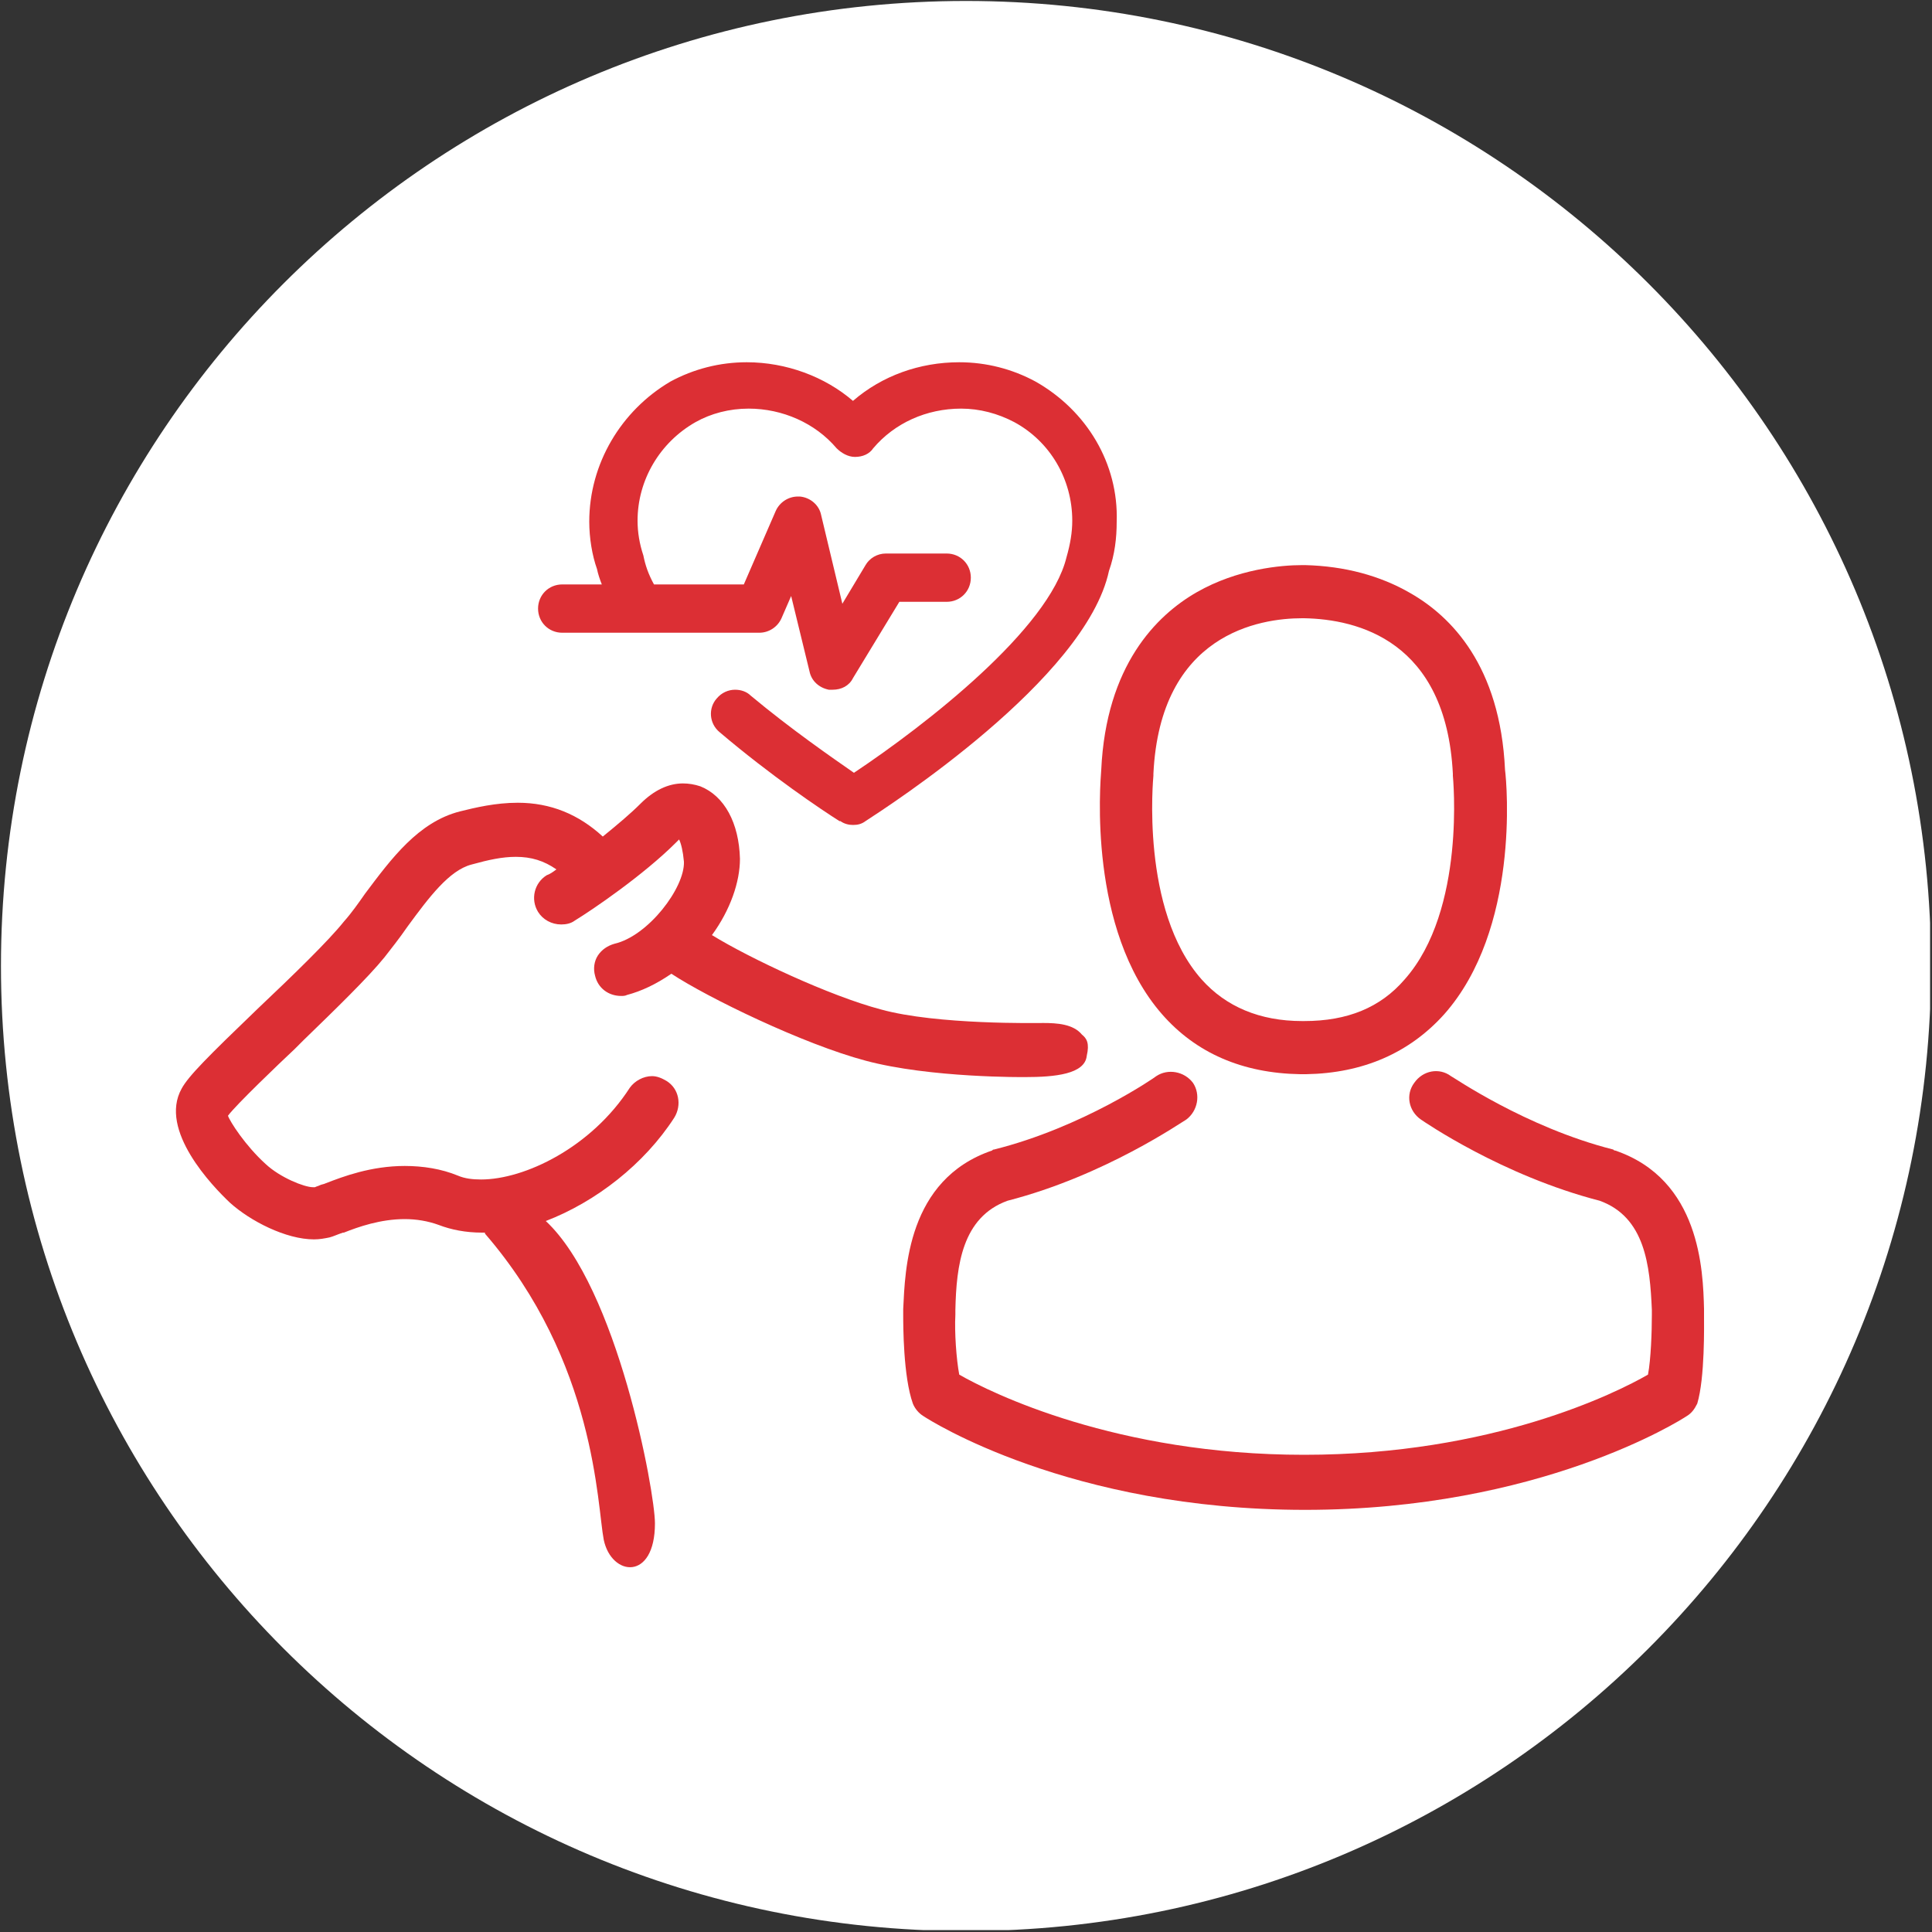
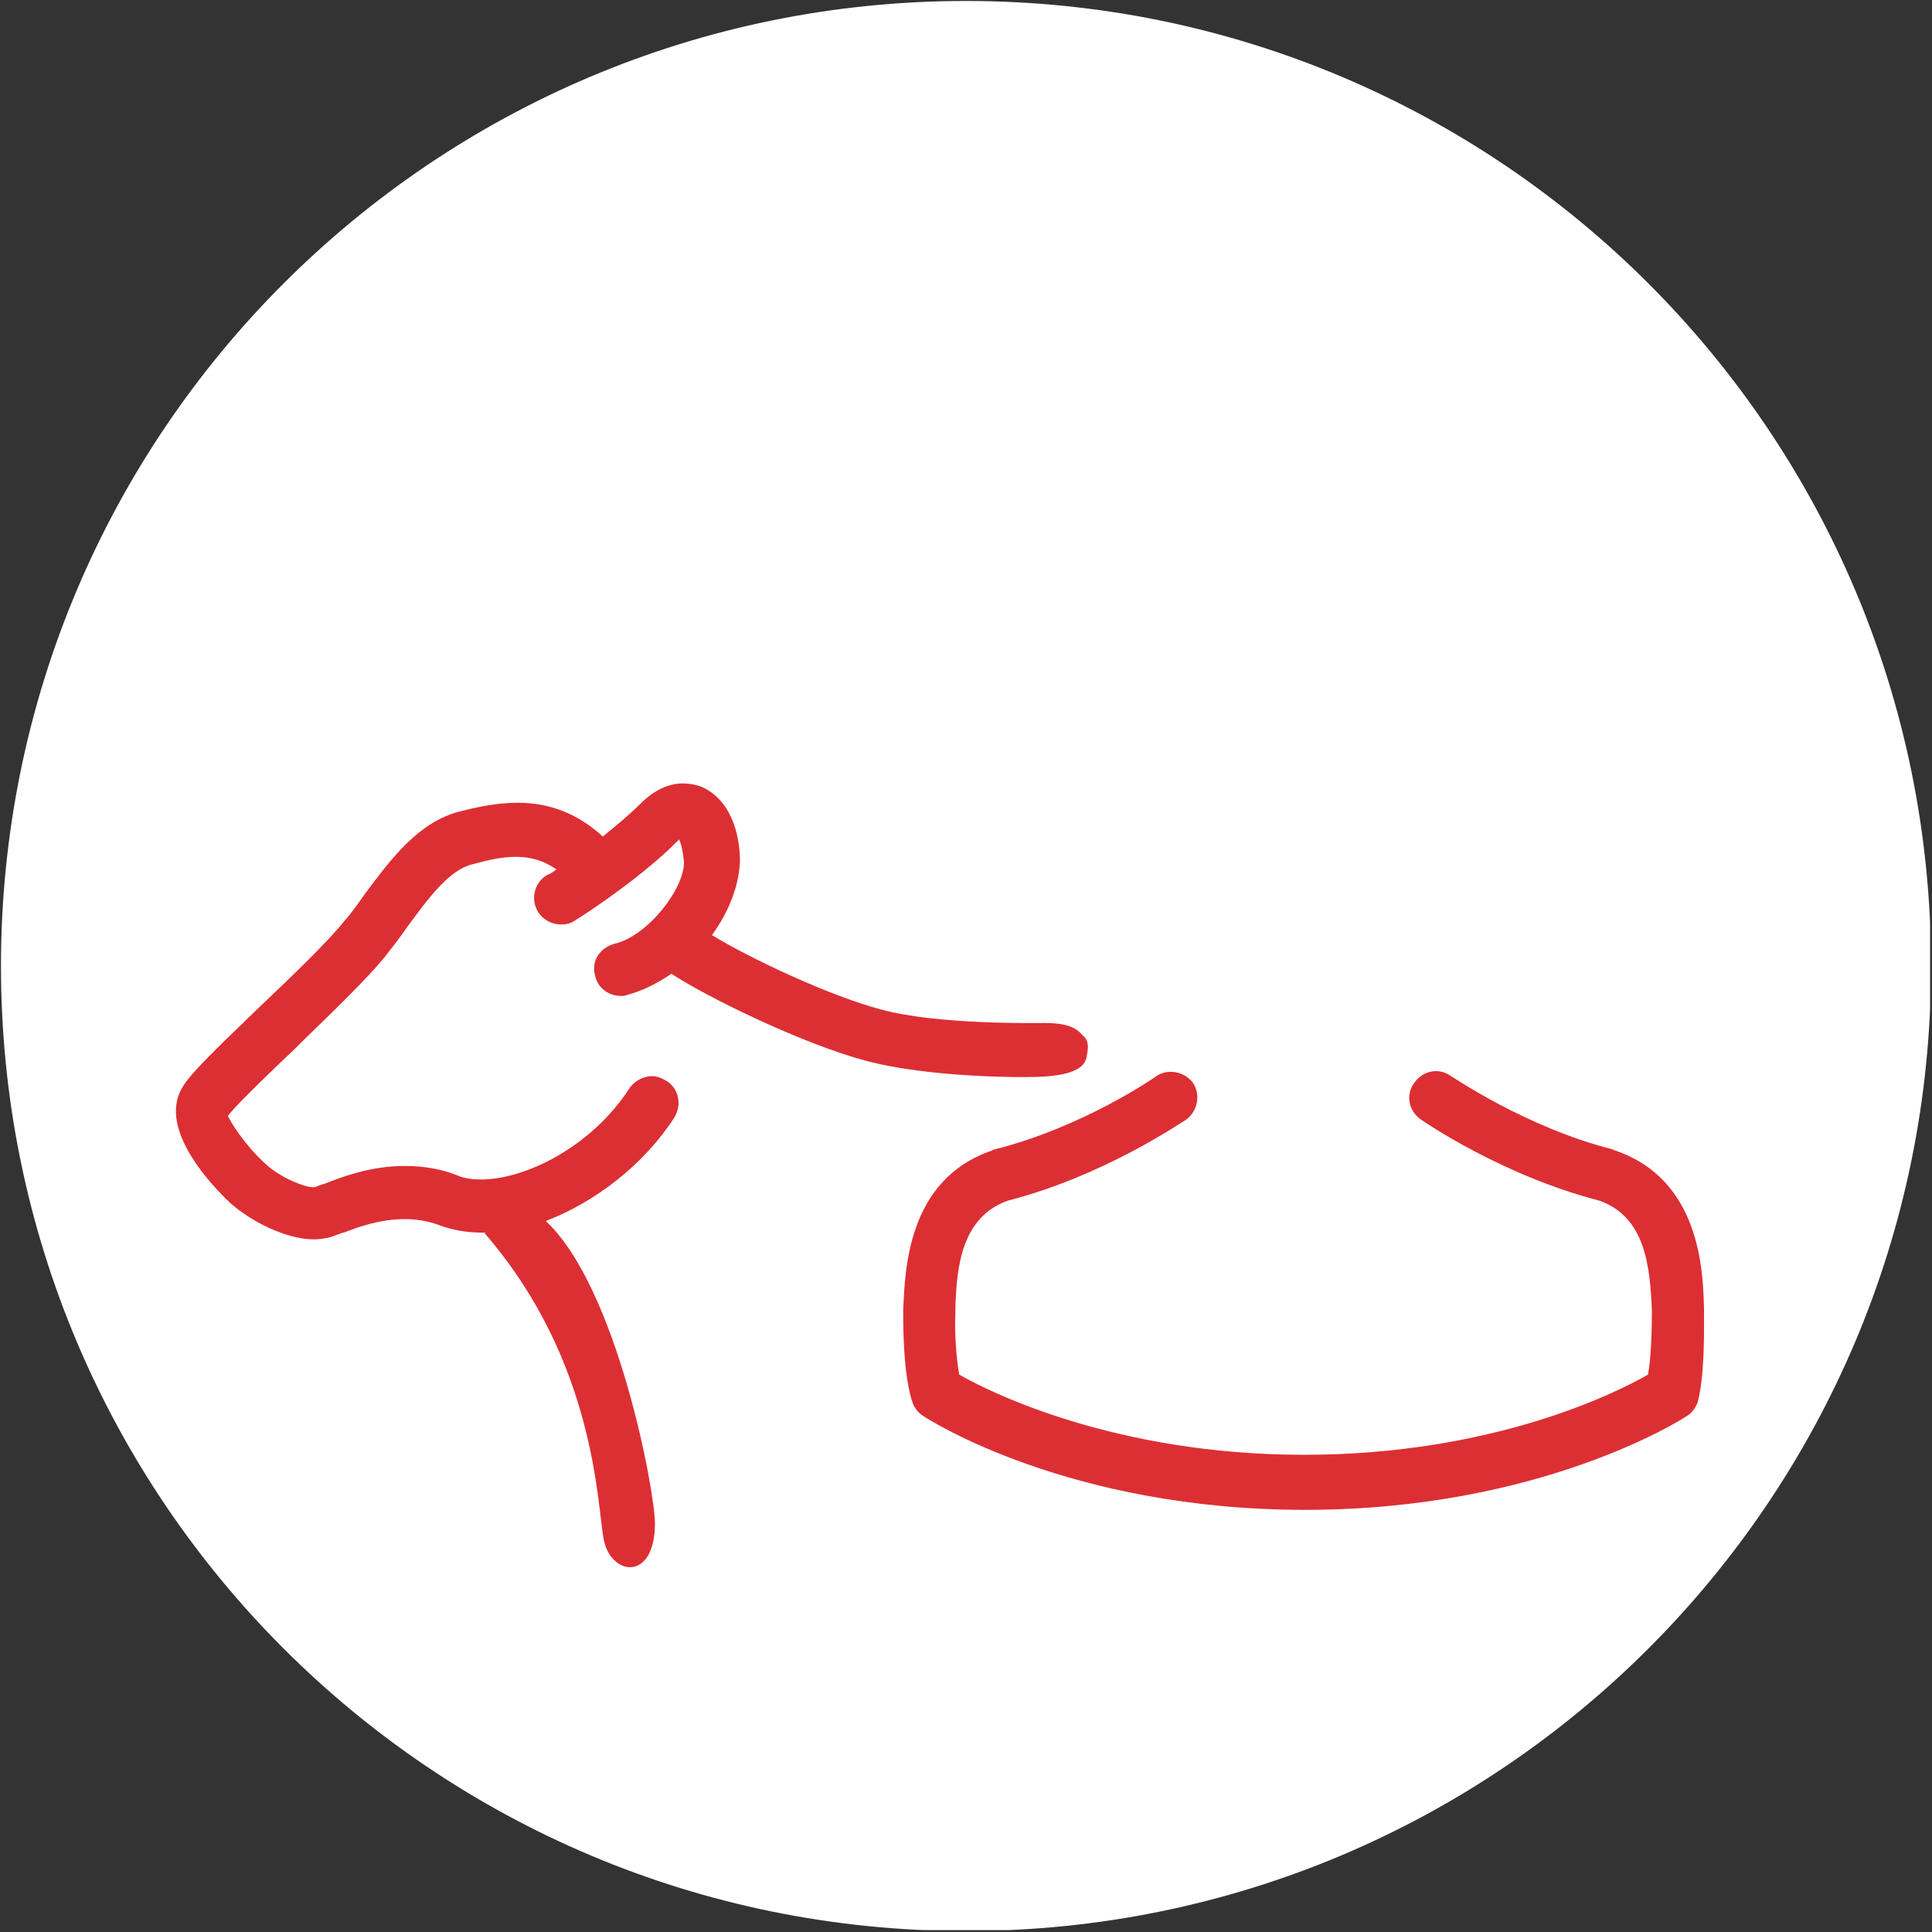
<svg xmlns="http://www.w3.org/2000/svg" xmlns:xlink="http://www.w3.org/1999/xlink" version="1.1" id="Ebene_1" x="0px" y="0px" viewBox="0 0 200 200" style="enable-background:new 0 0 200 200;" xml:space="preserve">
  <rect x="0" y="0" width="200" height="200" fill="#333333" stroke="none" />
  <style type="text/css">
	.st0{clip-path:url(#SVGID_2_);fill:#FFFFFF;}
	.st1{clip-path:url(#SVGID_2_);fill:#DC2F34;}
</style>
  <g>
    <defs>
      <rect id="SVGID_1_" x="0.1" y="0.1" width="199.7" height="199.7" />
    </defs>
    <clipPath id="SVGID_2_">
      <use xlink:href="#SVGID_1_" style="overflow:visible;" />
    </clipPath>
    <path class="st0" d="M100,199.9c55.2,0,99.9-44.7,99.9-99.9S155.2,0.1,100,0.1C44.8,0.1,0.1,44.8,0.1,100S44.8,199.9,100,199.9" />
-     <path class="st1" d="M119.4,80.3c0-0.1,0-0.1,0-0.2c0.7-14.5,11-16.1,15.4-16.1h0.2c5.5,0.1,14.7,2.3,15.4,16.1c0,0.1,0,0.1,0,0.2   c0,0.1,1.4,13.9-5,21.1c-2.5,2.9-5.9,4.3-10.4,4.3h-0.2c-4.4,0-7.9-1.5-10.4-4.3C118,94.2,119.4,80.4,119.4,80.3 M134.6,111.2h0.6   c5.9-0.1,10.7-2.2,14.3-6.2c7.8-8.8,6.5-23.8,6.3-25.3c-0.5-10.8-5.6-15.9-9.8-18.3c-3.1-1.8-6.8-2.8-10.9-2.9h-0.3   c-2.2,0-6.7,0.4-10.9,2.8c-4.2,2.4-9.4,7.6-9.9,18.4c-0.1,1.4-1.4,16.5,6.3,25.3C123.8,109,128.6,111.1,134.6,111.2" />
    <path class="st1" d="M176.4,136.1L176.4,136.1c0-0.2,0-0.4,0-0.6c-0.1-4-0.4-13.4-9.2-16.4c-0.1,0-0.1,0-0.2-0.1   c-9.1-2.3-16.7-7.6-16.8-7.6c-1.2-0.9-2.9-0.6-3.8,0.7c-0.9,1.2-0.6,2.9,0.7,3.8c0.3,0.2,8.4,5.8,18.5,8.4   c4.7,1.7,5.2,6.7,5.4,11.3c0,0.2,0,0.3,0,0.5c0,1.8-0.1,4.6-0.4,6.2c-3.3,1.9-16.1,8.3-35.6,8.3c-19.4,0-32.4-6.4-35.7-8.3   c-0.3-1.6-0.5-4.4-0.4-6.2c0-0.2,0-0.3,0-0.5c0.1-4.6,0.7-9.6,5.4-11.3c10.1-2.6,18.1-8.2,18.5-8.4c1.2-0.9,1.5-2.6,0.7-3.8   c-0.9-1.2-2.6-1.5-3.8-0.7c-0.1,0.1-7.6,5.3-16.8,7.6c-0.1,0-0.1,0-0.2,0.1c-8.8,3-9,12.4-9.2,16.4c0,0.2,0,0.3,0,0.5v0.1   c0,1.1,0,6.4,1,9.2c0.2,0.5,0.6,1,1.1,1.3c0.6,0.4,15.1,9.7,39.5,9.7c24.3,0,38.9-9.3,39.5-9.7c0.5-0.3,0.8-0.7,1.1-1.3   C176.5,142.6,176.4,137.2,176.4,136.1" />
-     <path class="st1" d="M107.2,39.5c-2.4-1.3-5.1-2-7.9-2c-4.1,0-8,1.4-11,4c-2.9-2.5-6.9-4-11-4c-2.8,0-5.5,0.7-7.9,2   C64.3,42.5,61,48,61,54c0,1.7,0.3,3.5,0.8,4.9c0.1,0.5,0.3,1.1,0.5,1.6h-4.1c-1.4,0-2.5,1.1-2.5,2.5c0,1.4,1.1,2.5,2.5,2.5h20.4   c1,0,1.9-0.6,2.3-1.5l1-2.3l1.9,7.8c0.2,1,1,1.7,2,1.9c0.1,0,0.2,0,0.4,0c0.9,0,1.7-0.4,2.1-1.2l4.8-7.9h4.9c1.4,0,2.5-1.1,2.5-2.5   c0-1.4-1.1-2.5-2.5-2.5h-6.3c-0.9,0-1.7,0.5-2.1,1.2l-2.4,4l-2.2-9.2c-0.2-1-1.1-1.8-2.2-1.9c-0.1,0-0.2,0-0.2,0   c-1,0-1.9,0.6-2.3,1.5l-3.3,7.6h-9.3c-0.6-1.1-0.9-2-1.1-3c-0.4-1.2-0.6-2.4-0.6-3.6c0-4.2,2.3-8.1,6-10.2c1.6-0.9,3.5-1.4,5.5-1.4   c3.5,0,6.9,1.5,9.1,4.1c0.5,0.5,1.2,0.9,1.9,0.9c0.8,0,1.5-0.3,1.9-0.9c2.2-2.6,5.5-4.1,9.1-4.1c1.9,0,3.8,0.5,5.5,1.4   c3.7,2,6,5.9,6,10.2c0,1.2-0.2,2.4-0.6,3.8C108.6,65.1,95.9,75,88.4,80c-2.3-1.6-6.5-4.5-10.7-8c-0.4-0.4-1-0.6-1.6-0.6   c-0.7,0-1.4,0.3-1.9,0.9c-0.9,1-0.8,2.6,0.3,3.5c5.3,4.5,10.5,8,12.4,9.2L87,85c0.4,0.3,0.9,0.4,1.3,0.4c0.5,0,0.9-0.1,1.3-0.4   c2.3-1.5,22.8-14.7,25.2-25.9c0.6-1.7,0.8-3.4,0.8-5.1C115.8,48,112.5,42.5,107.2,39.5" />
    <path class="st1" d="M112,107.1c-0.9-1.1-2.6-1.2-4-1.2c-0.6,0-11,0.2-16.8-1.4c-5.3-1.4-13.6-5.3-17.5-7.7   c1.9-2.6,2.9-5.5,2.9-7.9c-0.1-3.7-1.6-6.5-4.1-7.5c-0.6-0.2-1.2-0.3-1.8-0.3c-1.5,0-3,0.7-4.4,2.1c-1,1-2.3,2.1-3.9,3.4   c-2.5-2.3-5.4-3.5-8.8-3.5c-2.3,0-4.4,0.5-6,0.9c-4.3,1.1-7.1,4.9-9.8,8.5c-0.7,1-1.4,2-2.2,2.9c-1.6,2-5.2,5.5-8.9,9   c-5.2,5-7.2,7-7.9,8.3c-2.4,4.3,3.2,10.1,5,11.8c2.1,1.9,5.8,3.8,8.7,3.8c0.6,0,1.1-0.1,1.6-0.2c0.4-0.1,0.8-0.3,1.4-0.5l0.1,0   c1.5-0.6,3.8-1.4,6.3-1.4c1.2,0,2.4,0.2,3.5,0.6c1.3,0.5,2.8,0.8,4.5,0.8c0.1,0,0.2,0,0.3,0l0,0.1c11.5,13.3,11.6,28.1,12.3,31.7   c0.8,3.8,5.3,4.3,5.3-1.7c0-3.3-3.9-24.4-11.3-31.3c5.2-2,10.2-5.9,13.3-10.7c0.8-1.3,0.5-3-0.8-3.8c-0.5-0.3-1-0.5-1.5-0.5   c-0.9,0-1.8,0.5-2.3,1.2c-4,6.2-10.9,9.5-15.4,9.5c-0.9,0-1.7-0.1-2.4-0.4c-1.7-0.7-3.6-1-5.5-1c-3.5,0-6.4,1.1-8.2,1.8   c-0.2,0.1-0.4,0.1-0.6,0.2c-0.2,0.1-0.3,0.1-0.5,0.2c0,0-0.1,0-0.2,0c-0.9,0-3.4-1-4.9-2.4c-2.1-1.9-3.7-4.4-3.9-5   c0.8-1.1,5.4-5.5,6.9-6.9l0.9-0.9c3.3-3.2,6.7-6.5,8.4-8.6c0.7-0.9,1.5-1.9,2.4-3.2c2.2-3,4.3-5.8,6.6-6.4c1.8-0.5,3.2-0.8,4.6-0.8   c1.6,0,2.9,0.4,4.2,1.3c-0.4,0.3-0.7,0.5-1,0.6c-1.3,0.8-1.7,2.5-0.9,3.8c0.5,0.8,1.4,1.3,2.4,1.3c0.5,0,1-0.1,1.4-0.4   c1.8-1.1,7.1-4.7,10.5-8.1c0.1-0.1,0.2-0.2,0.3-0.3c0.2,0.4,0.4,1.2,0.5,2.3c0.1,2.7-3.7,7.7-7.2,8.5c-0.7,0.2-1.3,0.6-1.7,1.2   c-0.4,0.6-0.5,1.4-0.3,2.1c0.3,1.3,1.4,2.1,2.7,2.1c0.2,0,0.4,0,0.6-0.1c1.5-0.4,3-1.1,4.6-2.2c3.8,2.5,13.7,7.3,20.1,9   c6.7,1.8,16.5,1.7,16.5,1.7c3.1,0,6.2-0.3,6.4-2.2C112.8,108,112.5,107.5,112,107.1" />
  </g>
</svg>